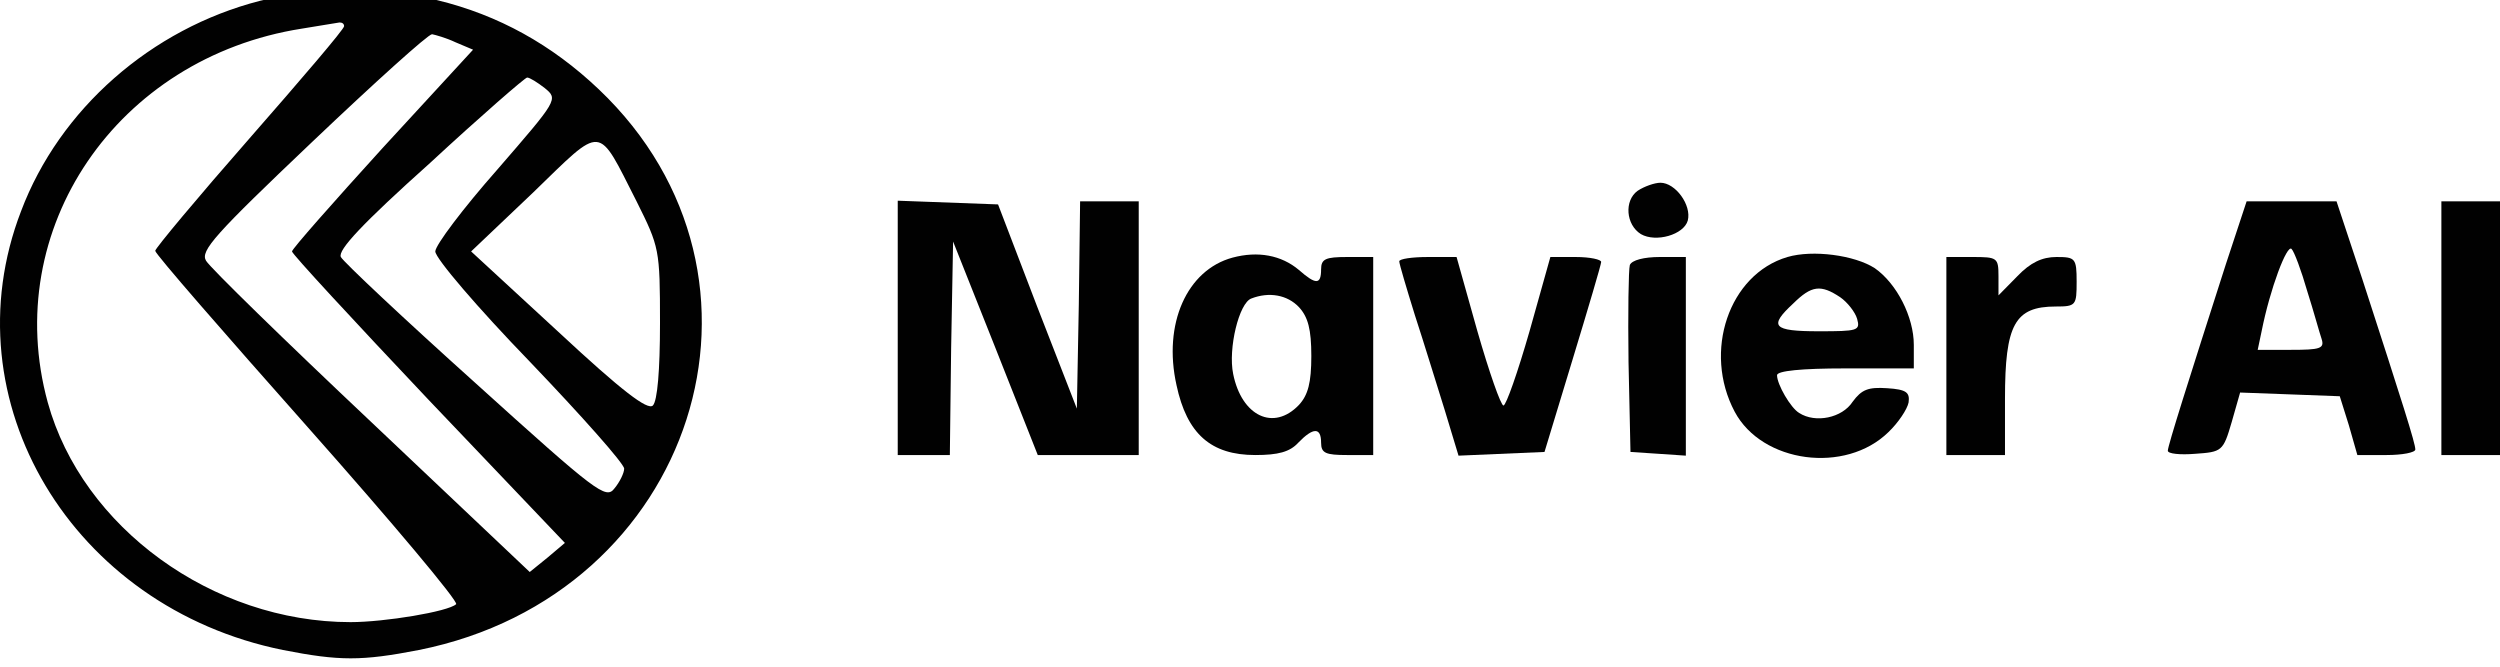
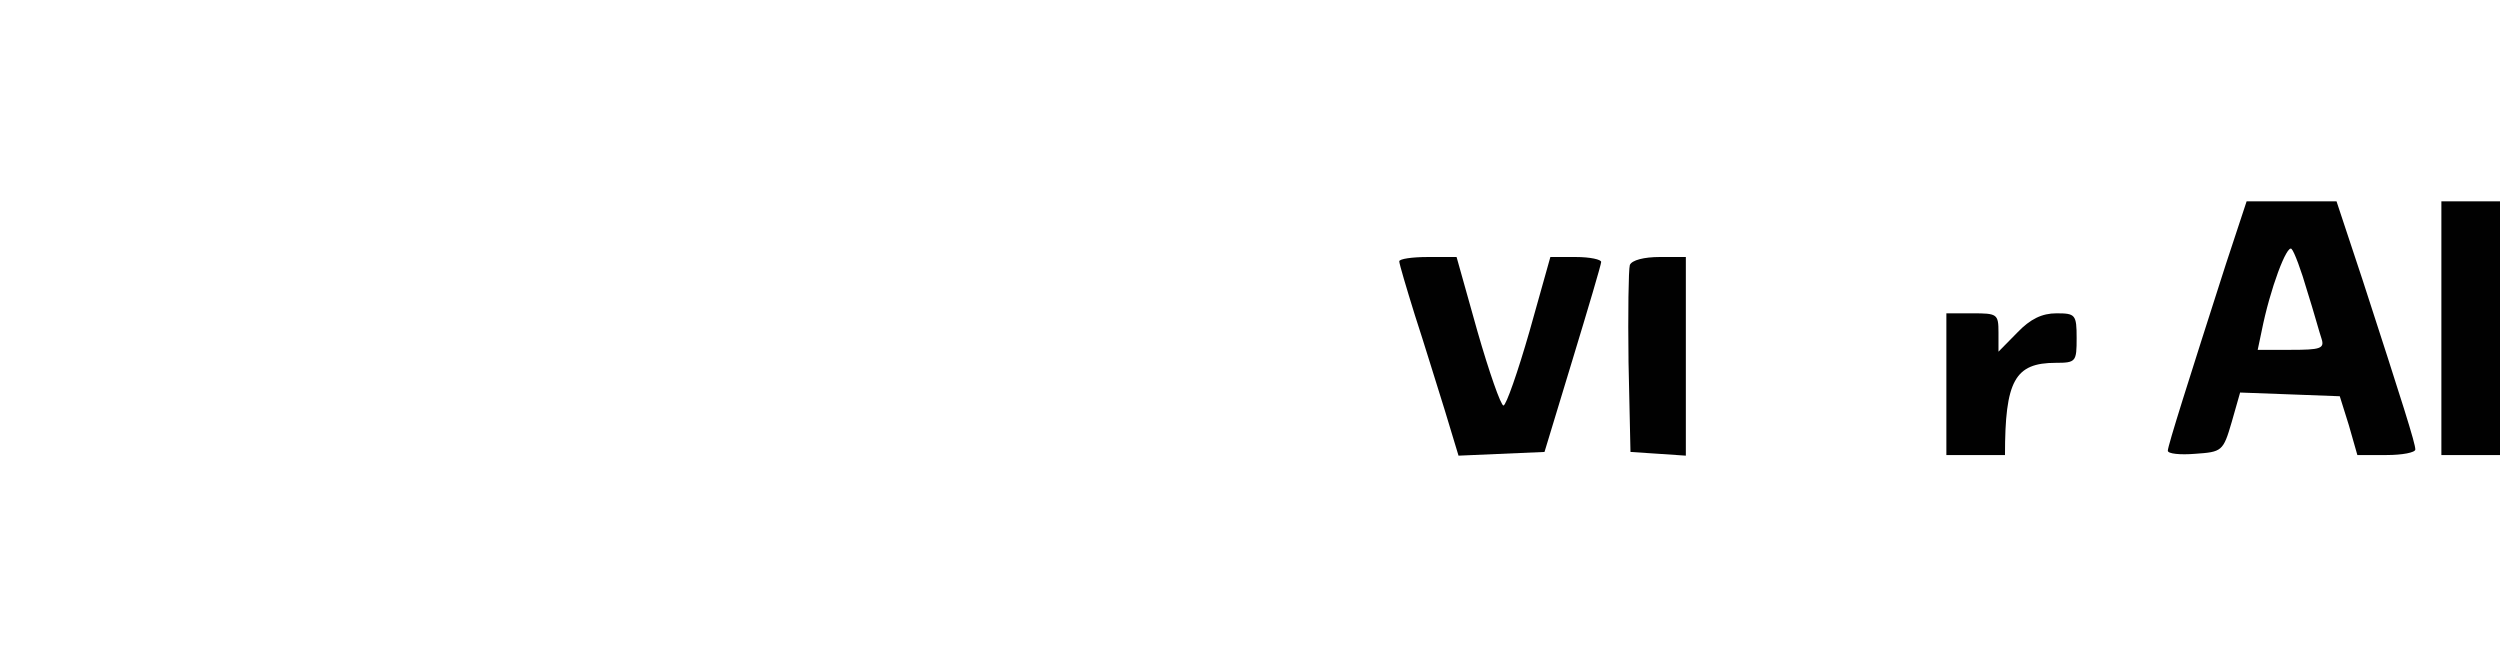
<svg xmlns="http://www.w3.org/2000/svg" id="Layer_1" x="0px" y="0px" viewBox="0 0 300 80" style="enable-background:new 0 0 300 80;" xml:space="preserve">
  <style type="text/css">	.st0{fill:#010101;}</style>
  <g transform="translate(0,109) scale(0.1,-0.1)">
-     <path class="st0" d="M312.103,1089.039C181.577,1055.621,71.372,959.08,25.258,836.547  c-87.538-227.243,60.964-475.28,314.2-526.521c67.999-13.367,94.573-13.367,163.353,0  c330.614,66.094,453.324,447.06,215.72,672.818c-56.275,53.469-120.365,89.115-193.835,106.938  C469.203,1103.891,367.596,1103.149,312.103,1089.039z M412.928,1058.591c0-3.713-51.585-63.866-113.331-134.415  c-62.527-71.292-113.331-132.187-113.331-135.158c0-3.713,82.849-98.769,183.674-212.391S550.488,367.95,547.362,364.98  c-9.379-8.911-85.975-21.536-126.618-21.536c-165.698,0-322.016,113.622-363.441,263.632  c-57.056,207.935,82.849,413.642,304.821,448.545c21.885,3.713,41.424,6.684,45.332,7.426  C410.583,1063.047,412.928,1061.562,412.928,1058.591z M546.58,1039.283l21.103-8.911L459.042,912.294  c-59.401-65.351-108.641-121.048-108.641-124.018s73.47-82.431,163.353-177.487L677.888,438.5l-21.103-17.823l-21.103-17.08  L445.755,583.311C341.021,682.081,251.92,768.968,247.23,777.136c-7.034,11.882,10.161,31.19,127.4,142.584  c75.033,71.292,139.124,129.217,143.813,129.217C522.351,1048.195,535.638,1044.481,546.58,1039.283z M653.659,984.329  c16.413-13.367,15.632-14.11-57.056-98.026c-40.643-46.043-74.251-90.6-74.251-98.026c0-8.169,50.804-67.579,113.331-132.187  c62.527-65.351,113.331-122.533,113.331-128.474c0-5.198-5.471-16.338-11.724-23.764c-10.161-13.367-21.103-5.198-166.479,126.246  c-85.975,77.233-158.663,145.555-161.79,151.495c-3.908,8.169,25.793,40.102,107.078,112.879  c60.964,56.439,114.113,102.482,116.457,102.482C635.682,996.953,645.061,991.012,653.659,984.329z M763.863,848.428  C791.219,793.474,792,791.246,792,702.131c0-56.44-3.126-93.571-8.598-98.769c-6.253-5.941-36.735,17.08-113.331,88.372  l-104.733,96.541l74.251,70.549C724.784,941.257,716.186,941.999,763.863,848.428z" />
-     <path class="st0" d="M1965.171,861.053c-16.413-11.882-14.069-40.844,3.908-51.984c17.977-10.397,51.585-0.743,56.275,16.338  c4.69,18.566-14.85,45.3-32.827,45.3C1985.493,870.707,1972.987,866.251,1965.171,861.053z" />
-     <path class="st0" d="M1077.282,696.19V543.952h31.264h31.264l1.563,128.474l2.345,127.732l50.803-127.732l50.804-128.474h60.183  h60.964V696.19v152.238h-35.172h-35.172l-1.563-124.018l-2.345-124.761l-47.677,122.533l-46.896,122.533l-60.183,2.228  l-60.183,2.228V696.19z" />
    <path class="st0" d="M2670.949,772.681c-44.551-138.871-69.562-217.589-69.562-223.53c0-3.713,14.85-5.198,32.827-3.713  c32.045,2.228,33.608,2.971,43.769,37.874l10.161,35.646l60.183-2.228l59.401-2.228l10.942-34.903l10.161-35.646h35.172  c18.758,0,34.39,2.971,34.39,6.684c0,7.426-14.85,54.212-63.309,203.479l-31.264,94.313h-53.93h-53.93L2670.949,772.681z   M2768.648,740.748c7.816-24.507,14.85-50.498,17.195-57.182c3.908-11.882-1.563-13.367-36.735-13.367h-39.861l4.689,22.279  c10.161,51.241,30.482,104.71,35.953,98.769C2753.017,788.276,2761.614,765.255,2768.648,740.748z" />
    <path class="st0" d="M2929.657,696.19V543.952h35.172H3000V696.19v152.238h-35.172h-35.172V696.19z" />
-     <path class="st0" d="M1479.021,780.85c-54.711-14.852-83.63-79.461-67.217-152.981c12.505-58.667,41.424-83.917,94.573-83.917  c27.356,0,41.424,3.713,51.585,14.852c17.977,18.566,27.356,18.566,27.356,0c0-12.625,5.471-14.852,31.264-14.852h31.264v118.82  v118.82h-31.264c-25.792,0-31.264-2.228-31.264-14.852c0-18.566-6.253-18.566-26.574-0.743  C1537.64,783.82,1509.503,789.018,1479.021,780.85z M1558.743,721.44c10.942-11.882,14.85-26.734,14.85-58.667  s-3.908-46.785-14.85-58.667c-30.482-31.933-68.78-13.367-78.941,37.131c-6.253,30.448,7.034,85.402,21.885,90.6  C1522.79,740.005,1544.674,736.292,1558.743,721.44z" />
-     <path class="st0" d="M2144.938,781.592c-70.343-20.793-101.607-113.622-63.309-185.656  c32.827-61.638,132.871-75.005,184.456-24.507c11.724,11.139,22.666,27.477,24.229,35.646c1.563,11.882-2.345,15.595-25.792,17.08  c-22.666,1.485-30.482-1.485-41.424-16.338c-12.506-19.308-44.551-25.992-64.091-13.367c-10.161,5.941-26.574,34.161-26.574,45.3  c0,5.198,28.919,8.169,82.067,8.169h82.067v28.22c0,33.418-20.322,73.52-46.896,92.085  C2225.442,783.82,2175.42,790.504,2144.938,781.592z M2208.247,733.322c8.597-5.941,17.977-17.823,20.321-25.992  c3.908-14.11,0.782-14.853-46.114-14.853c-55.493,0-60.183,5.941-30.482,33.418  C2173.856,747.432,2184.799,748.917,2208.247,733.322z" />
    <path class="st0" d="M1679.108,776.394c0-2.97,8.598-31.933,18.758-64.608c10.942-33.418,26.574-84.659,35.953-114.364  l16.413-54.212l51.585,2.228l51.585,2.228l33.609,110.651c18.758,61.638,34.39,114.364,34.39,117.335s-13.287,5.941-30.482,5.941  h-30.482l-25.011-89.115c-14.069-49.013-28.137-89.115-31.264-89.115s-17.195,40.102-31.264,89.115l-25.011,89.115h-34.39  C1694.74,781.592,1679.108,779.364,1679.108,776.394z" />
    <path class="st0" d="M1955.792,771.938c-1.563-5.198-2.345-57.925-1.563-116.592l2.345-107.681l33.608-2.228l32.827-2.228v118.82  v119.563h-31.264C1972.987,781.592,1958.137,777.879,1955.792,771.938z" />
-     <path class="st0" d="M2335.646,662.772v-118.82h35.172h35.172v67.579c0,89.115,11.724,110.651,60.964,110.651  c24.229,0,25.011,1.485,25.011,29.705c0,28.22-1.563,29.705-24.229,29.705c-17.195,0-31.264-6.684-46.896-23.021l-22.666-23.021  v23.021c0,22.279-1.563,23.021-31.264,23.021h-31.264V662.772z" />
+     <path class="st0" d="M2335.646,662.772v-118.82h35.172h35.172c0,89.115,11.724,110.651,60.964,110.651  c24.229,0,25.011,1.485,25.011,29.705c0,28.22-1.563,29.705-24.229,29.705c-17.195,0-31.264-6.684-46.896-23.021l-22.666-23.021  v23.021c0,22.279-1.563,23.021-31.264,23.021h-31.264V662.772z" />
  </g>
</svg>